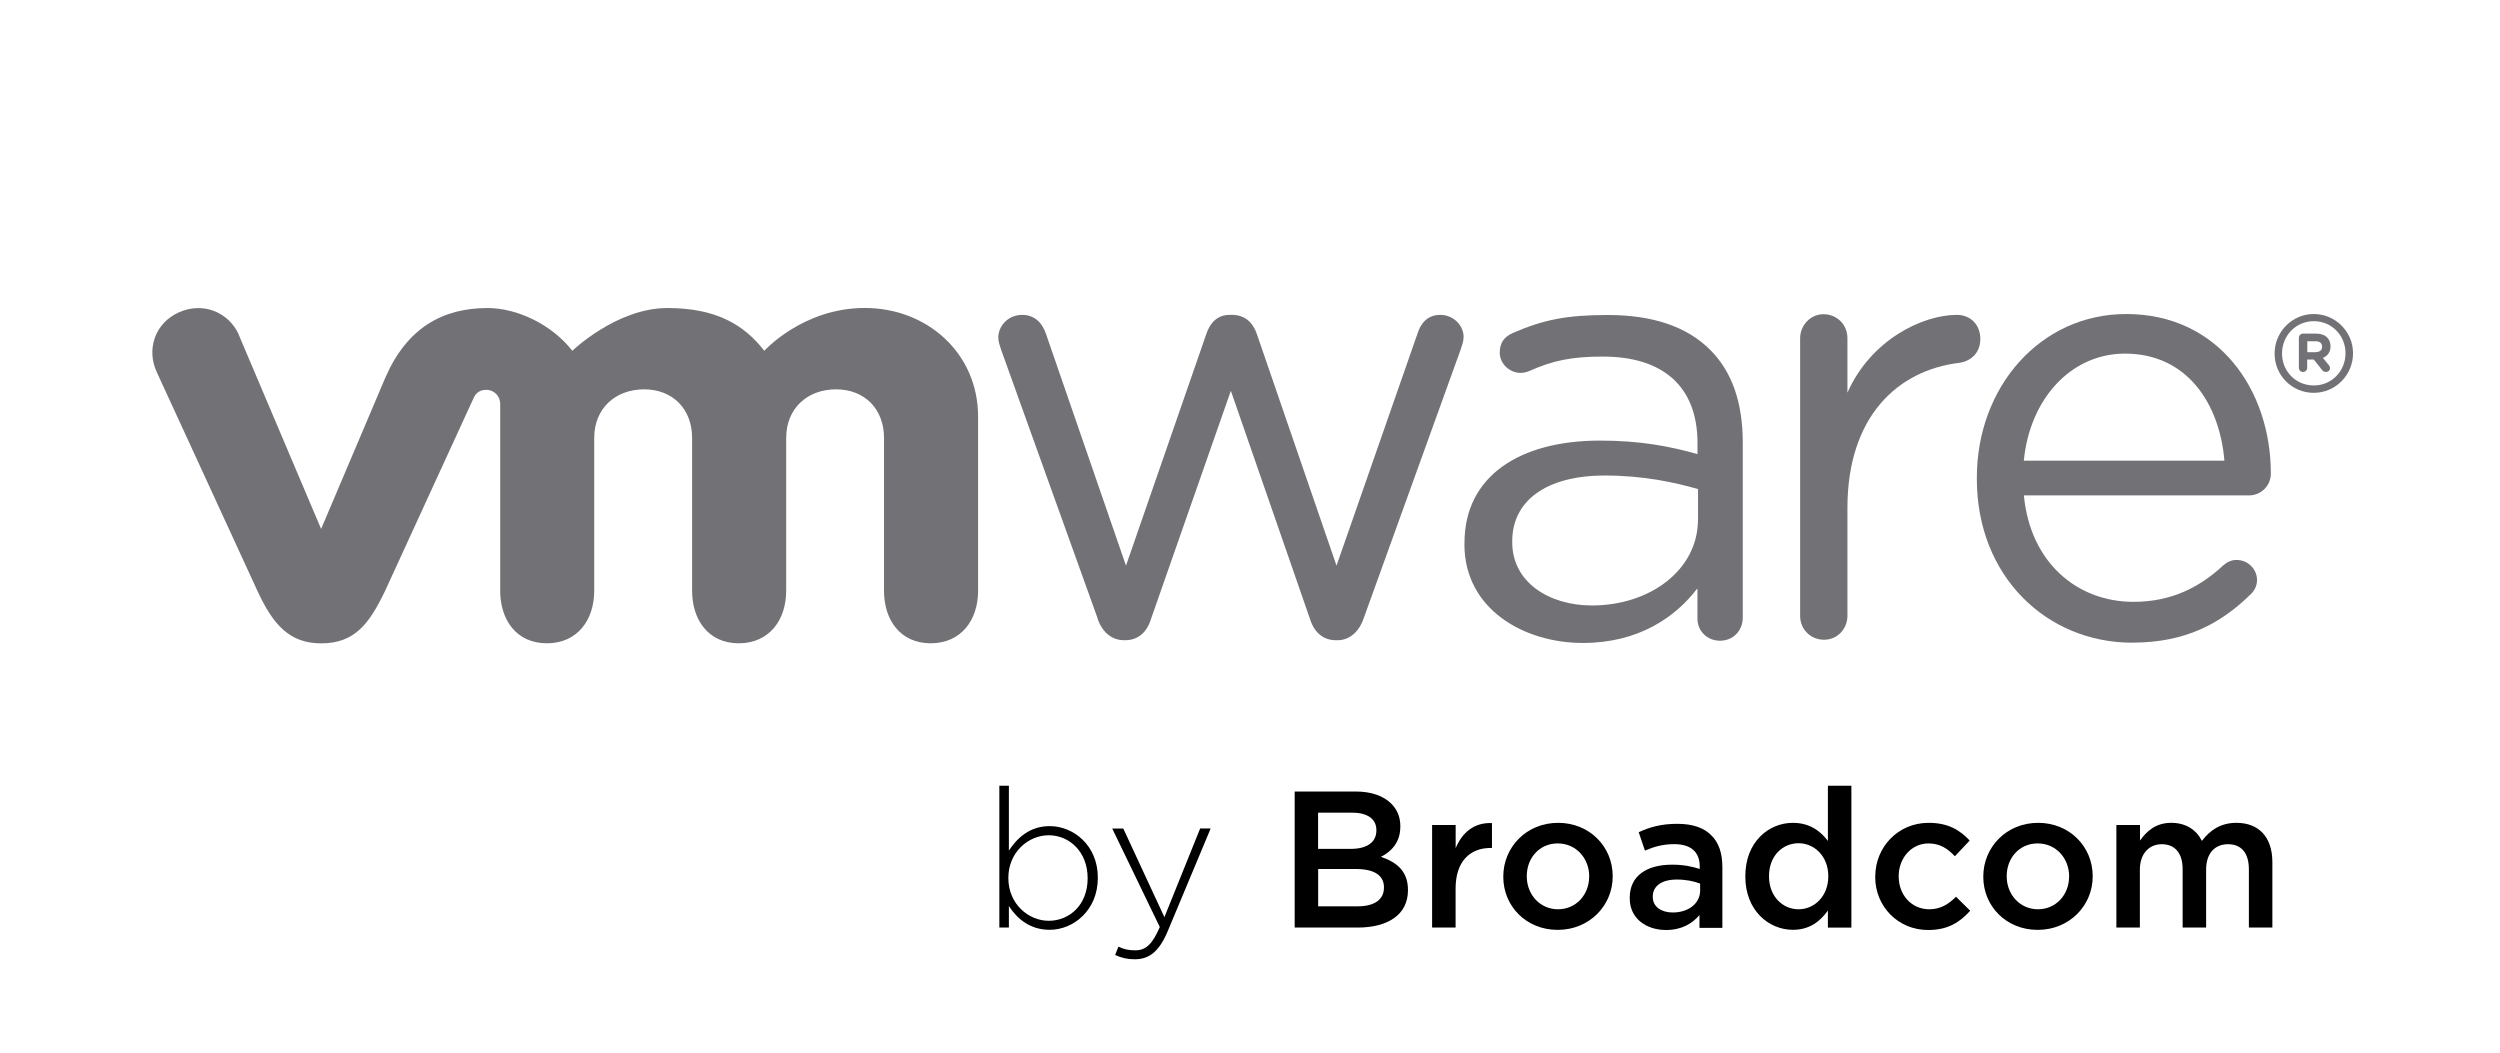
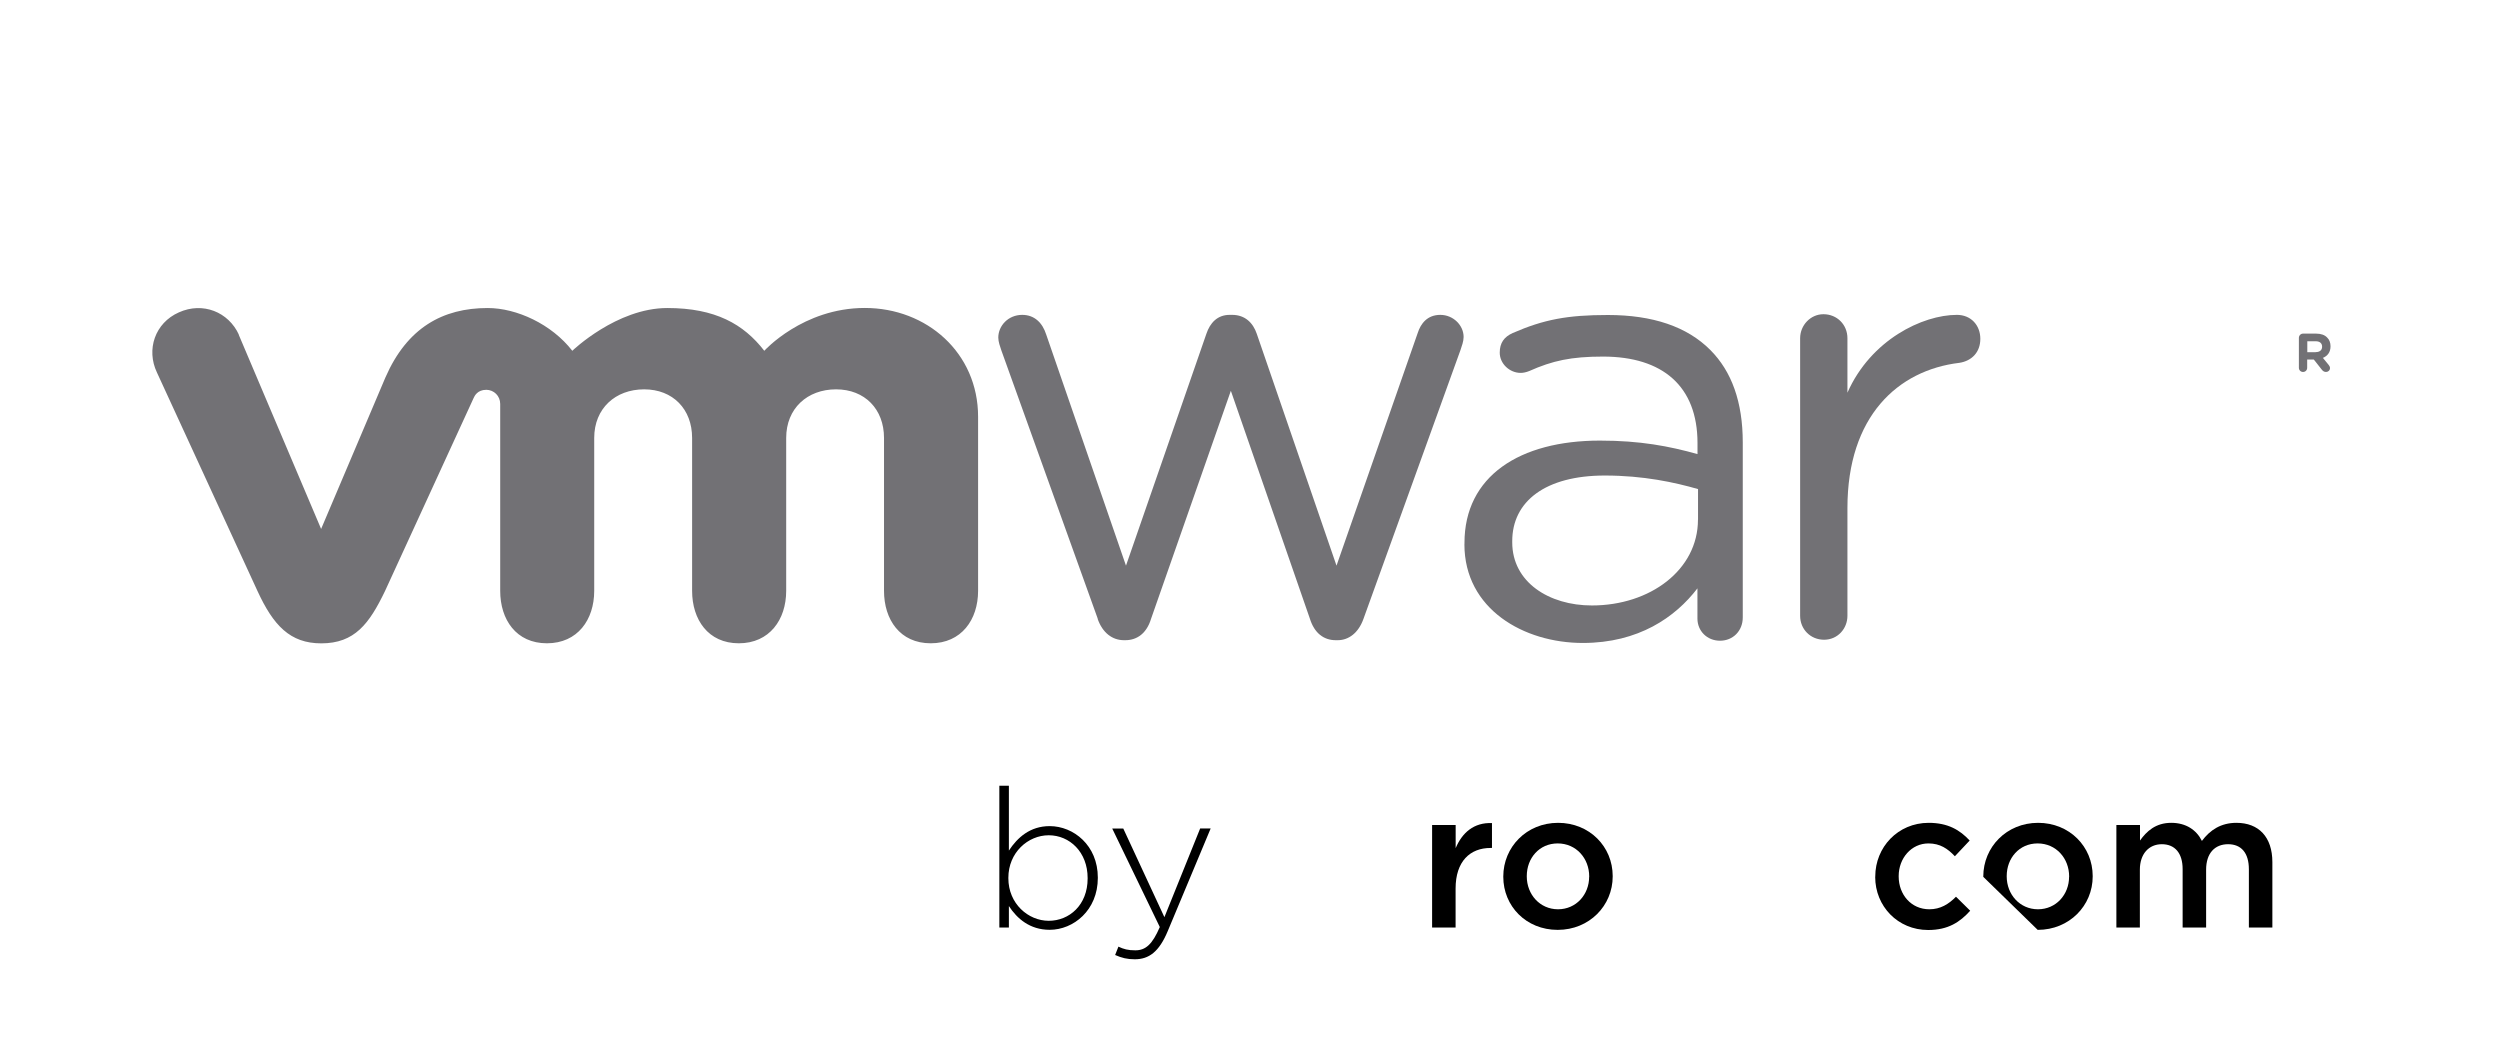
<svg xmlns="http://www.w3.org/2000/svg" id="All_Logos" data-name="All Logos" viewBox="0 0 380 160">
  <g>
    <path d="M153.35,137.74v3.25h-1.45v-21.56h1.45v9.86c1.3-1.98,3.22-3.72,6.2-3.72,3.63,0,7.32,2.93,7.32,7.82v.06c0,4.91-3.7,7.88-7.32,7.88-3.02,0-4.96-1.71-6.2-3.61h0ZM165.32,133.52v-.06c0-3.96-2.75-6.5-5.91-6.5s-6.14,2.63-6.14,6.47v.06c0,3.87,3.02,6.47,6.14,6.47s5.91-2.39,5.91-6.43Z" fill="#000" stroke-width="0" />
    <path d="M182.43,125.93h1.59l-6.52,15.59c-1.32,3.16-2.86,4.29-5.02,4.29-1.16,0-1.98-.21-2.98-.65l.5-1.27c.8.38,1.45.56,2.57.56,1.57,0,2.59-.91,3.72-3.54l-7.23-14.97h1.68l6.25,13.47,5.43-13.47h.01Z" fill="#000" stroke-width="0" />
-     <path d="M196.78,120.31h9.27c2.36,0,4.22.65,5.41,1.83.91.91,1.39,2.04,1.39,3.43v.06c0,2.48-1.41,3.81-2.95,4.61,2.43.82,4.11,2.21,4.11,5.02v.06c0,3.7-3.04,5.67-7.65,5.67h-9.57v-20.67h-.01ZM209.21,126.16c0-1.62-1.3-2.63-3.63-2.63h-5.23v5.5h4.96c2.34,0,3.9-.91,3.9-2.8v-.06h0ZM206.11,132.09h-5.75v5.67h6.02c2.48,0,3.98-.98,3.98-2.84v-.06c0-1.75-1.39-2.77-4.25-2.77Z" fill="#000" stroke-width="0" />
    <path d="M217.69,125.4h3.57v3.52c.98-2.34,2.77-3.93,5.52-3.81v3.78h-.21c-3.13,0-5.32,2.04-5.32,6.17v5.93h-3.57v-15.59h.01Z" fill="#000" stroke-width="0" />
    <path d="M228.5,133.28v-.06c0-4.46,3.54-8.15,8.33-8.15s8.3,3.63,8.3,8.09v.06c0,4.43-3.54,8.12-8.36,8.12s-8.27-3.63-8.27-8.06h0ZM241.56,133.28v-.06c0-2.75-1.98-5.02-4.79-5.02s-4.7,2.25-4.7,4.96v.06c0,2.72,1.98,4.99,4.75,4.99s4.73-2.25,4.73-4.93Z" fill="#000" stroke-width="0" />
-     <path d="M247.72,136.51v-.06c0-3.37,2.63-5.02,6.44-5.02,1.75,0,2.98.27,4.2.65v-.38c0-2.21-1.36-3.39-3.87-3.39-1.75,0-3.04.38-4.46.98l-.95-2.8c1.71-.77,3.39-1.27,5.88-1.27,2.34,0,4.07.62,5.16,1.75,1.16,1.12,1.68,2.77,1.68,4.82v9.25h-3.48v-1.95c-1.07,1.27-2.69,2.27-5.08,2.27-2.93,0-5.52-1.68-5.52-4.82v-.02ZM258.42,135.38v-1.07c-.91-.36-2.13-.62-3.54-.62-2.3,0-3.66.98-3.66,2.59v.06c0,1.5,1.32,2.36,3.04,2.36,2.36,0,4.16-1.36,4.16-3.34v.02Z" fill="#000" stroke-width="0" />
-     <path d="M265.29,133.22v-.06c0-5.16,3.52-8.09,7.23-8.09,2.57,0,4.2,1.27,5.32,2.75v-8.39h3.57v21.56h-3.57v-2.59c-1.15,1.62-2.77,2.93-5.32,2.93-3.66,0-7.23-2.93-7.23-8.09h0ZM277.9,133.22v-.06c0-3.02-2.13-4.99-4.52-4.99s-4.49,1.89-4.49,4.99v.06c0,3.02,2.07,4.99,4.49,4.99s4.52-2,4.52-4.99Z" fill="#000" stroke-width="0" />
    <path d="M285.04,133.28v-.06c0-4.43,3.43-8.15,8.12-8.15,2.93,0,4.75,1.09,6.23,2.69l-2.25,2.39c-1.09-1.16-2.25-1.95-4.02-1.95-2.59,0-4.52,2.25-4.52,4.96v.06c0,2.77,1.91,4.99,4.66,4.99,1.68,0,2.93-.77,4.05-1.91l2.16,2.13c-1.54,1.71-3.34,2.93-6.38,2.93-4.64,0-8.06-3.63-8.06-8.06v-.02Z" fill="#000" stroke-width="0" />
-     <path d="M301.46,133.28v-.06c0-4.46,3.54-8.15,8.33-8.15s8.3,3.63,8.3,8.09v.06c0,4.43-3.54,8.12-8.36,8.12s-8.27-3.63-8.27-8.06h0ZM314.51,133.28v-.06c0-2.75-1.98-5.02-4.79-5.02s-4.7,2.25-4.7,4.96v.06c0,2.72,1.98,4.99,4.75,4.99s4.73-2.25,4.73-4.93Z" fill="#000" stroke-width="0" />
+     <path d="M301.46,133.28v-.06c0-4.46,3.54-8.15,8.33-8.15s8.3,3.63,8.3,8.09v.06c0,4.43-3.54,8.12-8.36,8.12h0ZM314.51,133.28v-.06c0-2.75-1.98-5.02-4.79-5.02s-4.7,2.25-4.7,4.96v.06c0,2.72,1.98,4.99,4.75,4.99s4.73-2.25,4.73-4.93Z" fill="#000" stroke-width="0" />
    <path d="M321.71,125.4h3.57v2.36c1-1.39,2.36-2.69,4.75-2.69,2.25,0,3.84,1.09,4.66,2.75,1.24-1.66,2.89-2.75,5.25-2.75,3.39,0,5.46,2.16,5.46,5.97v9.95h-3.57v-8.86c0-2.48-1.15-3.81-3.16-3.81s-3.34,1.36-3.34,3.87v8.8h-3.57v-8.89c0-2.43-1.18-3.78-3.16-3.78s-3.34,1.48-3.34,3.87v8.8h-3.57v-15.59h.01Z" fill="#000" stroke-width="0" />
  </g>
  <g id="vmware_logo_gray" data-name="vmware logo gray">
    <g>
      <path d="M166.86,94.05l-14.65-40.78c-.19-.57-.47-1.31-.47-1.96,0-1.77,1.49-3.45,3.64-3.45,1.87,0,3.08,1.22,3.64,2.98l12.13,35.14,12.22-35.24c.56-1.67,1.68-2.88,3.54-2.88h.38c1.96,0,3.18,1.22,3.74,2.88l12.12,35.24,12.33-35.33c.47-1.49,1.49-2.79,3.45-2.79s3.54,1.58,3.54,3.36c0,.65-.28,1.4-.47,1.97l-14.75,40.87c-.76,2.14-2.25,3.25-3.92,3.25h-.29c-1.86,0-3.26-1.11-3.93-3.25l-12.02-34.66-12.13,34.66c-.65,2.14-2.06,3.25-3.92,3.25h-.19c-1.77,0-3.26-1.11-4.01-3.25" fill="#727175" stroke-width="0" />
      <path d="M273.62,51.41c0-1.97,1.58-3.65,3.54-3.65,2.06,0,3.65,1.58,3.65,3.65v8.28c3.55-8.04,11.42-11.83,16.64-11.83,2.15,0,3.56,1.59,3.56,3.64s-1.31,3.36-3.18,3.65c-9.35,1.12-17.02,8.12-17.02,22.07v16.38c0,1.96-1.49,3.64-3.55,3.64s-3.64-1.59-3.64-3.64v-42.19" fill="#727175" stroke-width="0" />
-       <path d="M324.11,97.69c-13.01,0-23.63-10.08-23.63-24.89v-.19c0-13.77,9.62-24.88,22.72-24.88,14,0,21.97,11.55,21.97,24.24,0,1.94-1.57,3.33-3.29,3.33h-34.25c.99,10.36,8.23,16.18,16.66,16.18,5.87,0,10.16-2.3,13.65-5.55.55-.46,1.19-.82,2.01-.82,1.73,0,3.12,1.39,3.12,3.06,0,.82-.36,1.66-1.11,2.3-4.49,4.34-9.79,7.21-17.85,7.21M338.11,70.02c-.73-8.69-5.69-16.27-15.11-16.27-8.25,0-14.48,6.93-15.38,16.27h30.5Z" fill="#727175" stroke-width="0" />
      <path d="M222.6,82.72v-.19c0-10.15,8.38-15.56,20.59-15.56,6.14,0,10.52.85,14.83,2.05v-1.68c0-8.67-5.33-13.14-14.36-13.14-4.85,0-7.67.62-11.22,2.2-.47.19-.93.28-1.3.28-1.68,0-3.18-1.4-3.18-3.07,0-1.49.66-2.4,1.97-2.99,4.74-2.06,8.31-2.74,14.47-2.74,6.8,0,12.02,1.76,15.56,5.31,3.26,3.26,4.94,7.92,4.94,14.07v26.59c0,2.05-1.49,3.54-3.46,3.54s-3.43-1.49-3.43-3.36v-4.6c-3.36,4.39-8.95,8.3-17.42,8.3-8.95,0-18-5.13-18-15M258.1,78.99v-4.65c-3.54-1.02-8.3-2.06-14.17-2.06-9.03,0-14.07,3.93-14.07,9.97v.19c0,6.05,5.59,9.59,12.11,9.59,8.85,0,16.12-5.41,16.12-13.04" fill="#727175" stroke-width="0" />
      <path d="M36.31,50.87c-1.58-3.45-5.48-5.03-9.12-3.39-3.64,1.61-4.99,5.65-3.34,9.13l15.29,33.23c2.4,5.21,4.94,7.95,9.69,7.95,5.08,0,7.3-2.98,9.69-7.95,0,0,13.34-29.05,13.47-29.34.14-.31.57-1.25,1.93-1.25,1.15.01,2.11.92,2.11,2.15v28.41c0,4.37,2.43,7.97,7.1,7.97s7.19-3.59,7.19-7.97v-23.24c0-4.49,3.22-7.39,7.59-7.39s7.29,3.01,7.29,7.39v23.24c0,4.37,2.44,7.97,7.1,7.97s7.2-3.59,7.2-7.97v-23.24c0-4.49,3.21-7.39,7.58-7.39s7.29,3.01,7.29,7.39v23.24c0,4.37,2.43,7.97,7.1,7.97s7.2-3.59,7.2-7.97v-26.46c0-9.73-7.81-16.54-17.22-16.54s-15.28,6.51-15.28,6.51c-3.13-4.05-7.43-6.5-14.74-6.5-7.7,0-14.44,6.5-14.44,6.5-3.14-4.05-8.46-6.5-12.87-6.5-6.82,0-12.24,2.99-15.54,10.56l-9.77,23.02-12.53-29.54" fill="#727175" stroke-width="0" />
-       <path d="M345.74,53.76v-.04c0-3.25,2.64-5.99,5.95-5.99s5.97,2.7,5.97,5.95v.03c0,3.26-2.63,6-5.97,6s-5.95-2.69-5.95-5.95M356.52,53.71h0c0-2.68-2.06-4.89-4.82-4.89s-4.83,2.23-4.83,4.89v.03c0,2.67,2.07,4.85,4.83,4.85s4.82-2.23,4.82-4.9" fill="#727175" stroke-width="0" />
      <path d="M349.43,51.36c0-.36.28-.65.63-.65h1.99c.75,0,1.32.21,1.68.6.33.31.51.78.51,1.31v.02c0,.91-.47,1.47-1.16,1.76l.88,1.07c.12.16.2.29.2.48,0,.35-.29.59-.6.59-.28,0-.47-.14-.62-.32l-1.24-1.57h-1.01v1.26c0,.36-.28.63-.63.63s-.63-.28-.63-.63v-4.55ZM351.99,53.52c.62,0,.97-.31.97-.81v-.02c0-.53-.37-.82-.98-.82h-1.27v1.66h1.28Z" fill="#727175" stroke-width="0" />
    </g>
  </g>
</svg>